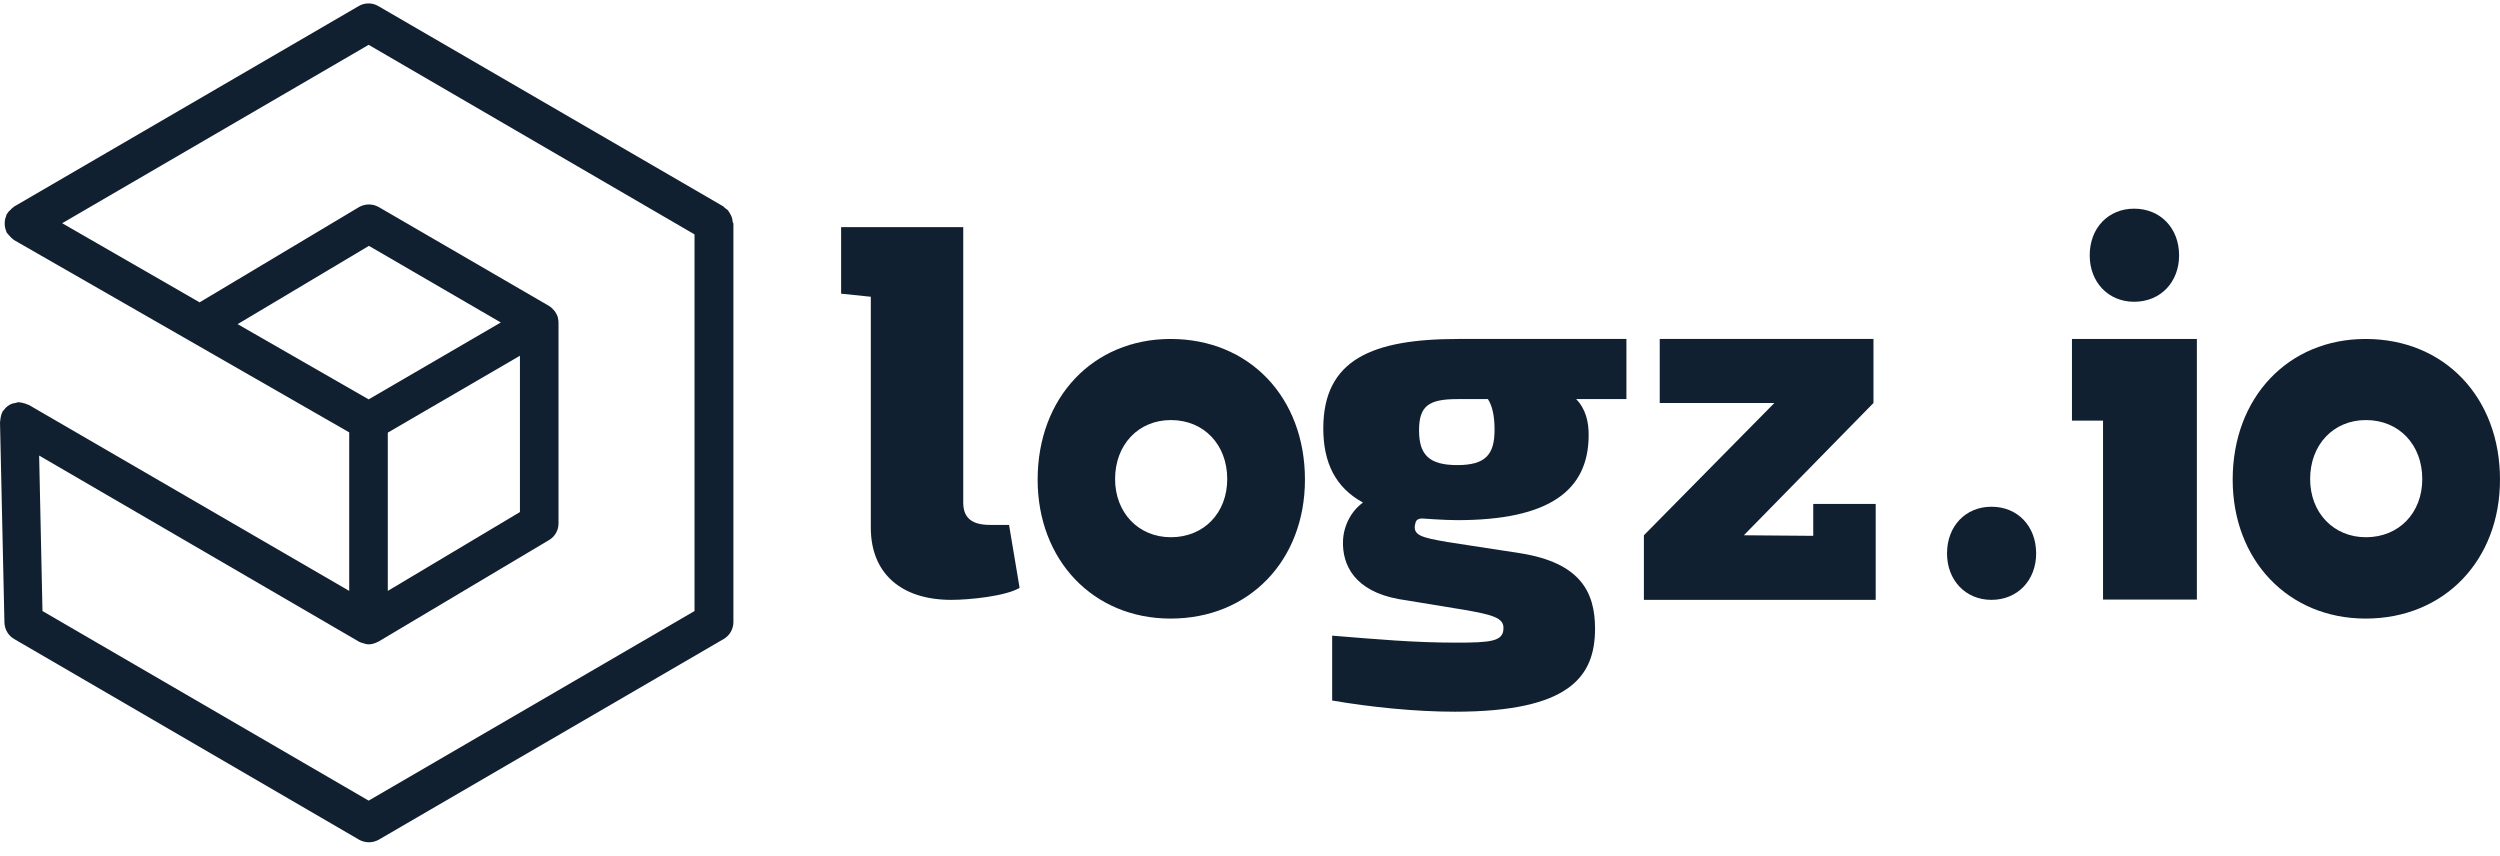
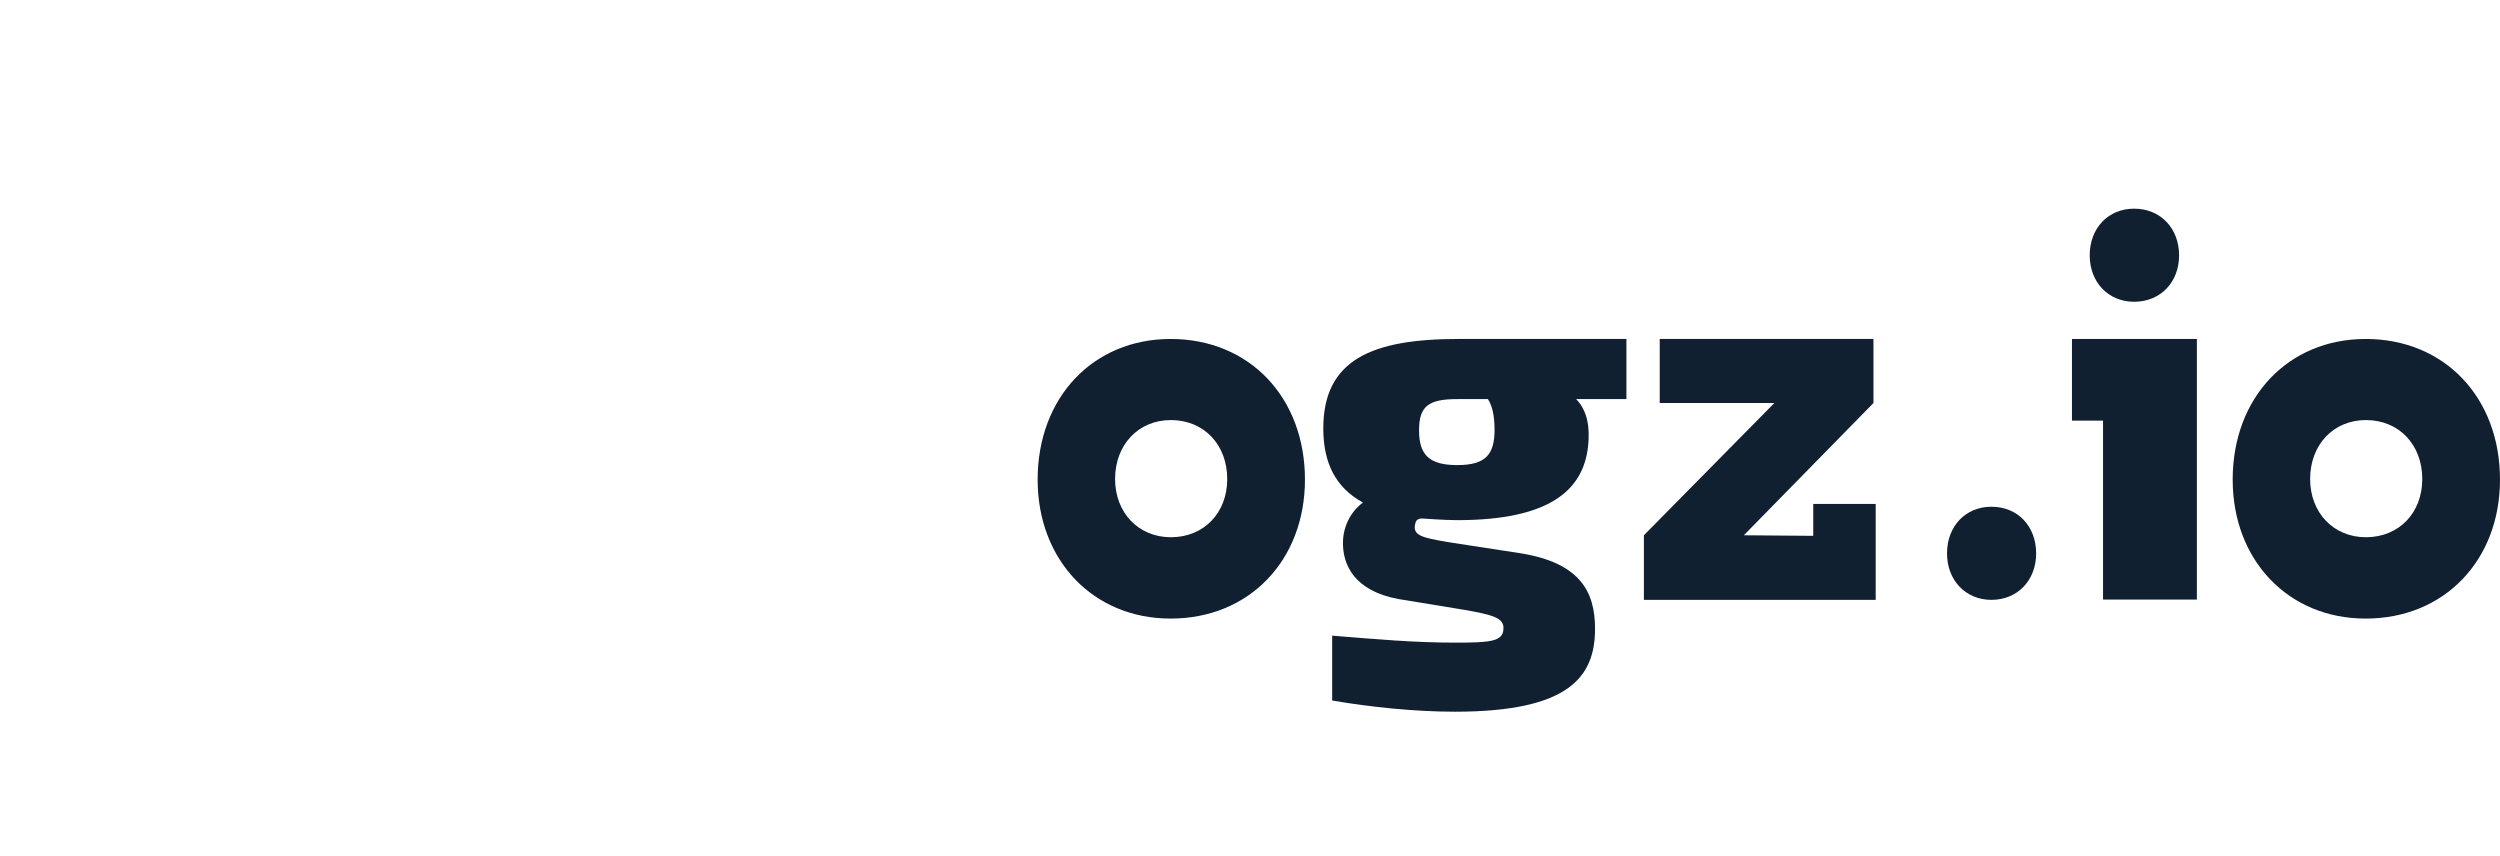
<svg xmlns="http://www.w3.org/2000/svg" width="111" height="38" viewBox="0 0 111 38" fill="none">
  <g clip-path="url(#clip0_1071_4993)" fill="none">
-     <path fill-rule="evenodd" clip-rule="evenodd" d="M45.27 26.1C44.654 26.472 43.039 26.634 42.238 26.634C40.007 26.634 38.664 25.454 38.664 23.43V13.176L37.345 13.039V10.084H42.768V22.313C42.768 23.008 43.163 23.306 43.964 23.306H44.802L45.27 26.1Z" fill="#112031" />
    <path fill-rule="evenodd" clip-rule="evenodd" d="M69.982 17.72C70.413 18.167 70.537 18.738 70.537 19.309C70.537 21.792 68.774 23.095 64.695 23.095C64.128 23.095 63.154 23.021 63.142 23.021C62.907 23.021 62.858 23.157 62.846 23.22C62.686 23.778 63.129 23.865 64.251 24.064L67.48 24.56C70.167 24.982 70.82 26.286 70.82 27.912C70.82 30.035 69.698 31.6 64.596 31.6C62.809 31.6 60.812 31.389 59.148 31.103V28.223C61.157 28.384 62.76 28.533 64.645 28.533C66.174 28.533 66.753 28.483 66.753 27.9C66.778 27.428 66.235 27.292 65.04 27.081L62.082 26.596C60.159 26.236 59.592 25.107 59.629 24.014C59.654 23.356 59.974 22.71 60.516 22.313C59.309 21.655 58.754 20.563 58.754 19.023C58.754 15.957 60.935 15.05 64.756 15.05H72.213V17.72H69.982ZM66.063 17.72H64.707C63.425 17.72 63.006 18.03 63.006 19.11C63.006 20.203 63.462 20.65 64.707 20.65C65.964 20.65 66.358 20.178 66.358 19.085C66.358 18.427 66.248 18.005 66.063 17.72Z" fill="#112031" />
    <path fill-rule="evenodd" clip-rule="evenodd" d="M95.347 15.05H93.375H91.995V15.982V16.019V17.744V18.676H93.375V23.666V26.621H97.541V23.666V15.05H95.347Z" fill="#112031" />
    <path fill-rule="evenodd" clip-rule="evenodd" d="M94.755 9.265C95.926 9.265 96.752 10.134 96.752 11.338C96.752 12.53 95.926 13.399 94.755 13.399C93.609 13.399 92.783 12.53 92.783 11.338C92.783 10.122 93.609 9.265 94.755 9.265Z" fill="#112031" />
    <path fill-rule="evenodd" clip-rule="evenodd" d="M88.42 22.499C89.591 22.499 90.405 23.368 90.405 24.573C90.405 25.765 89.579 26.634 88.42 26.634C87.274 26.634 86.448 25.765 86.448 24.573C86.448 23.356 87.274 22.499 88.42 22.499Z" fill="#112031" />
    <path fill-rule="evenodd" clip-rule="evenodd" d="M51.987 23.853C50.545 23.853 49.51 22.76 49.51 21.27C49.51 19.743 50.545 18.651 51.987 18.651C53.454 18.651 54.489 19.743 54.489 21.27C54.489 22.773 53.454 23.853 51.987 23.853ZM51.975 15.05C48.536 15.05 46.071 17.645 46.071 21.295C46.071 24.871 48.536 27.465 51.975 27.465C55.475 27.465 57.94 24.871 57.94 21.295C57.94 17.645 55.475 15.05 51.975 15.05Z" fill="#112031" />
    <path fill-rule="evenodd" clip-rule="evenodd" d="M105.047 23.853C103.605 23.853 102.57 22.76 102.57 21.27C102.57 19.743 103.605 18.651 105.047 18.651C106.514 18.651 107.549 19.743 107.549 21.27C107.549 22.773 106.514 23.853 105.047 23.853ZM105.035 15.05C101.596 15.05 99.131 17.645 99.131 21.295C99.131 24.871 101.596 27.465 105.035 27.465C108.535 27.465 111 24.871 111 21.295C111 17.645 108.535 15.05 105.035 15.05Z" fill="#112031" />
    <path fill-rule="evenodd" clip-rule="evenodd" d="M83.281 26.634H72.989V23.766L78.782 17.893H75.96H75.787H73.692V15.05H83.182V17.893L77.426 23.766L80.508 23.791V22.375H83.281V26.634Z" fill="#112031" />
-     <path d="M32.526 9.811C32.514 9.749 32.514 9.7 32.489 9.637C32.477 9.588 32.44 9.538 32.415 9.488C32.39 9.439 32.366 9.402 32.329 9.352C32.292 9.302 32.242 9.277 32.193 9.24C32.169 9.215 32.144 9.19 32.119 9.166L16.787 0.264C16.528 0.115 16.195 0.115 15.936 0.264L0.616 9.178C0.604 9.19 0.592 9.203 0.579 9.215C0.53 9.24 0.493 9.29 0.456 9.327C0.407 9.364 0.37 9.402 0.345 9.451C0.333 9.464 0.32 9.476 0.308 9.501C0.283 9.526 0.283 9.563 0.271 9.6C0.247 9.65 0.234 9.7 0.222 9.762C0.21 9.811 0.21 9.861 0.21 9.923C0.21 9.973 0.21 10.035 0.222 10.084C0.234 10.146 0.247 10.196 0.271 10.246C0.283 10.283 0.283 10.308 0.308 10.345C0.32 10.357 0.333 10.37 0.345 10.382C0.382 10.432 0.419 10.469 0.456 10.507C0.493 10.544 0.53 10.593 0.579 10.618C0.592 10.631 0.604 10.643 0.616 10.655L8.43 15.137L15.505 19.197V26.236L1.282 17.98C1.257 17.968 1.233 17.968 1.208 17.956C1.159 17.931 1.122 17.918 1.072 17.906C1.011 17.893 0.949 17.869 0.887 17.869C0.863 17.869 0.85 17.856 0.826 17.856C0.789 17.856 0.764 17.869 0.727 17.881C0.666 17.893 0.604 17.906 0.555 17.918C0.505 17.931 0.456 17.956 0.419 17.98C0.37 18.005 0.32 18.042 0.283 18.08C0.234 18.117 0.21 18.166 0.173 18.204C0.148 18.229 0.123 18.253 0.111 18.278C0.099 18.291 0.099 18.316 0.086 18.34C0.062 18.39 0.049 18.44 0.037 18.502C0.025 18.564 0.012 18.613 0.012 18.676C0.012 18.7 0 18.713 0 18.738L0.197 27.652C0.21 27.95 0.37 28.223 0.629 28.372L15.949 37.286C16.084 37.36 16.232 37.397 16.38 37.397C16.528 37.397 16.676 37.36 16.811 37.286L32.132 28.372C32.39 28.223 32.563 27.937 32.563 27.627V9.923C32.538 9.886 32.526 9.848 32.526 9.811ZM17.218 19.209L23.085 15.795V22.735L17.218 26.236V19.209ZM16.368 17.732L10.55 14.392L16.38 10.916L22.235 14.318L16.368 17.732ZM16.368 35.548L1.886 27.13L1.738 20.227L15.949 28.496C15.973 28.508 15.986 28.508 16.01 28.521C16.035 28.533 16.06 28.546 16.084 28.546C16.183 28.583 16.282 28.608 16.38 28.608C16.479 28.608 16.577 28.583 16.676 28.546C16.701 28.533 16.725 28.521 16.75 28.508C16.774 28.496 16.799 28.496 16.811 28.483L24.379 23.977C24.638 23.828 24.798 23.542 24.798 23.244V14.33C24.798 14.256 24.786 14.181 24.773 14.119C24.773 14.119 24.773 14.119 24.773 14.107C24.749 14.008 24.7 13.921 24.65 13.846C24.638 13.821 24.626 13.809 24.601 13.784C24.539 13.71 24.465 13.635 24.379 13.585L16.811 9.19C16.54 9.041 16.22 9.041 15.949 9.19L8.862 13.424L2.761 9.911L16.368 1.99L30.837 10.407V27.13L16.368 35.548Z" fill="#112031" />
  </g>
  <defs>
    <clipPath id="clip0_1071_4993">
      <rect width="111" height="37.245" fill="white" transform="translate(0 0.152)" />
    </clipPath>
  </defs>
</svg>